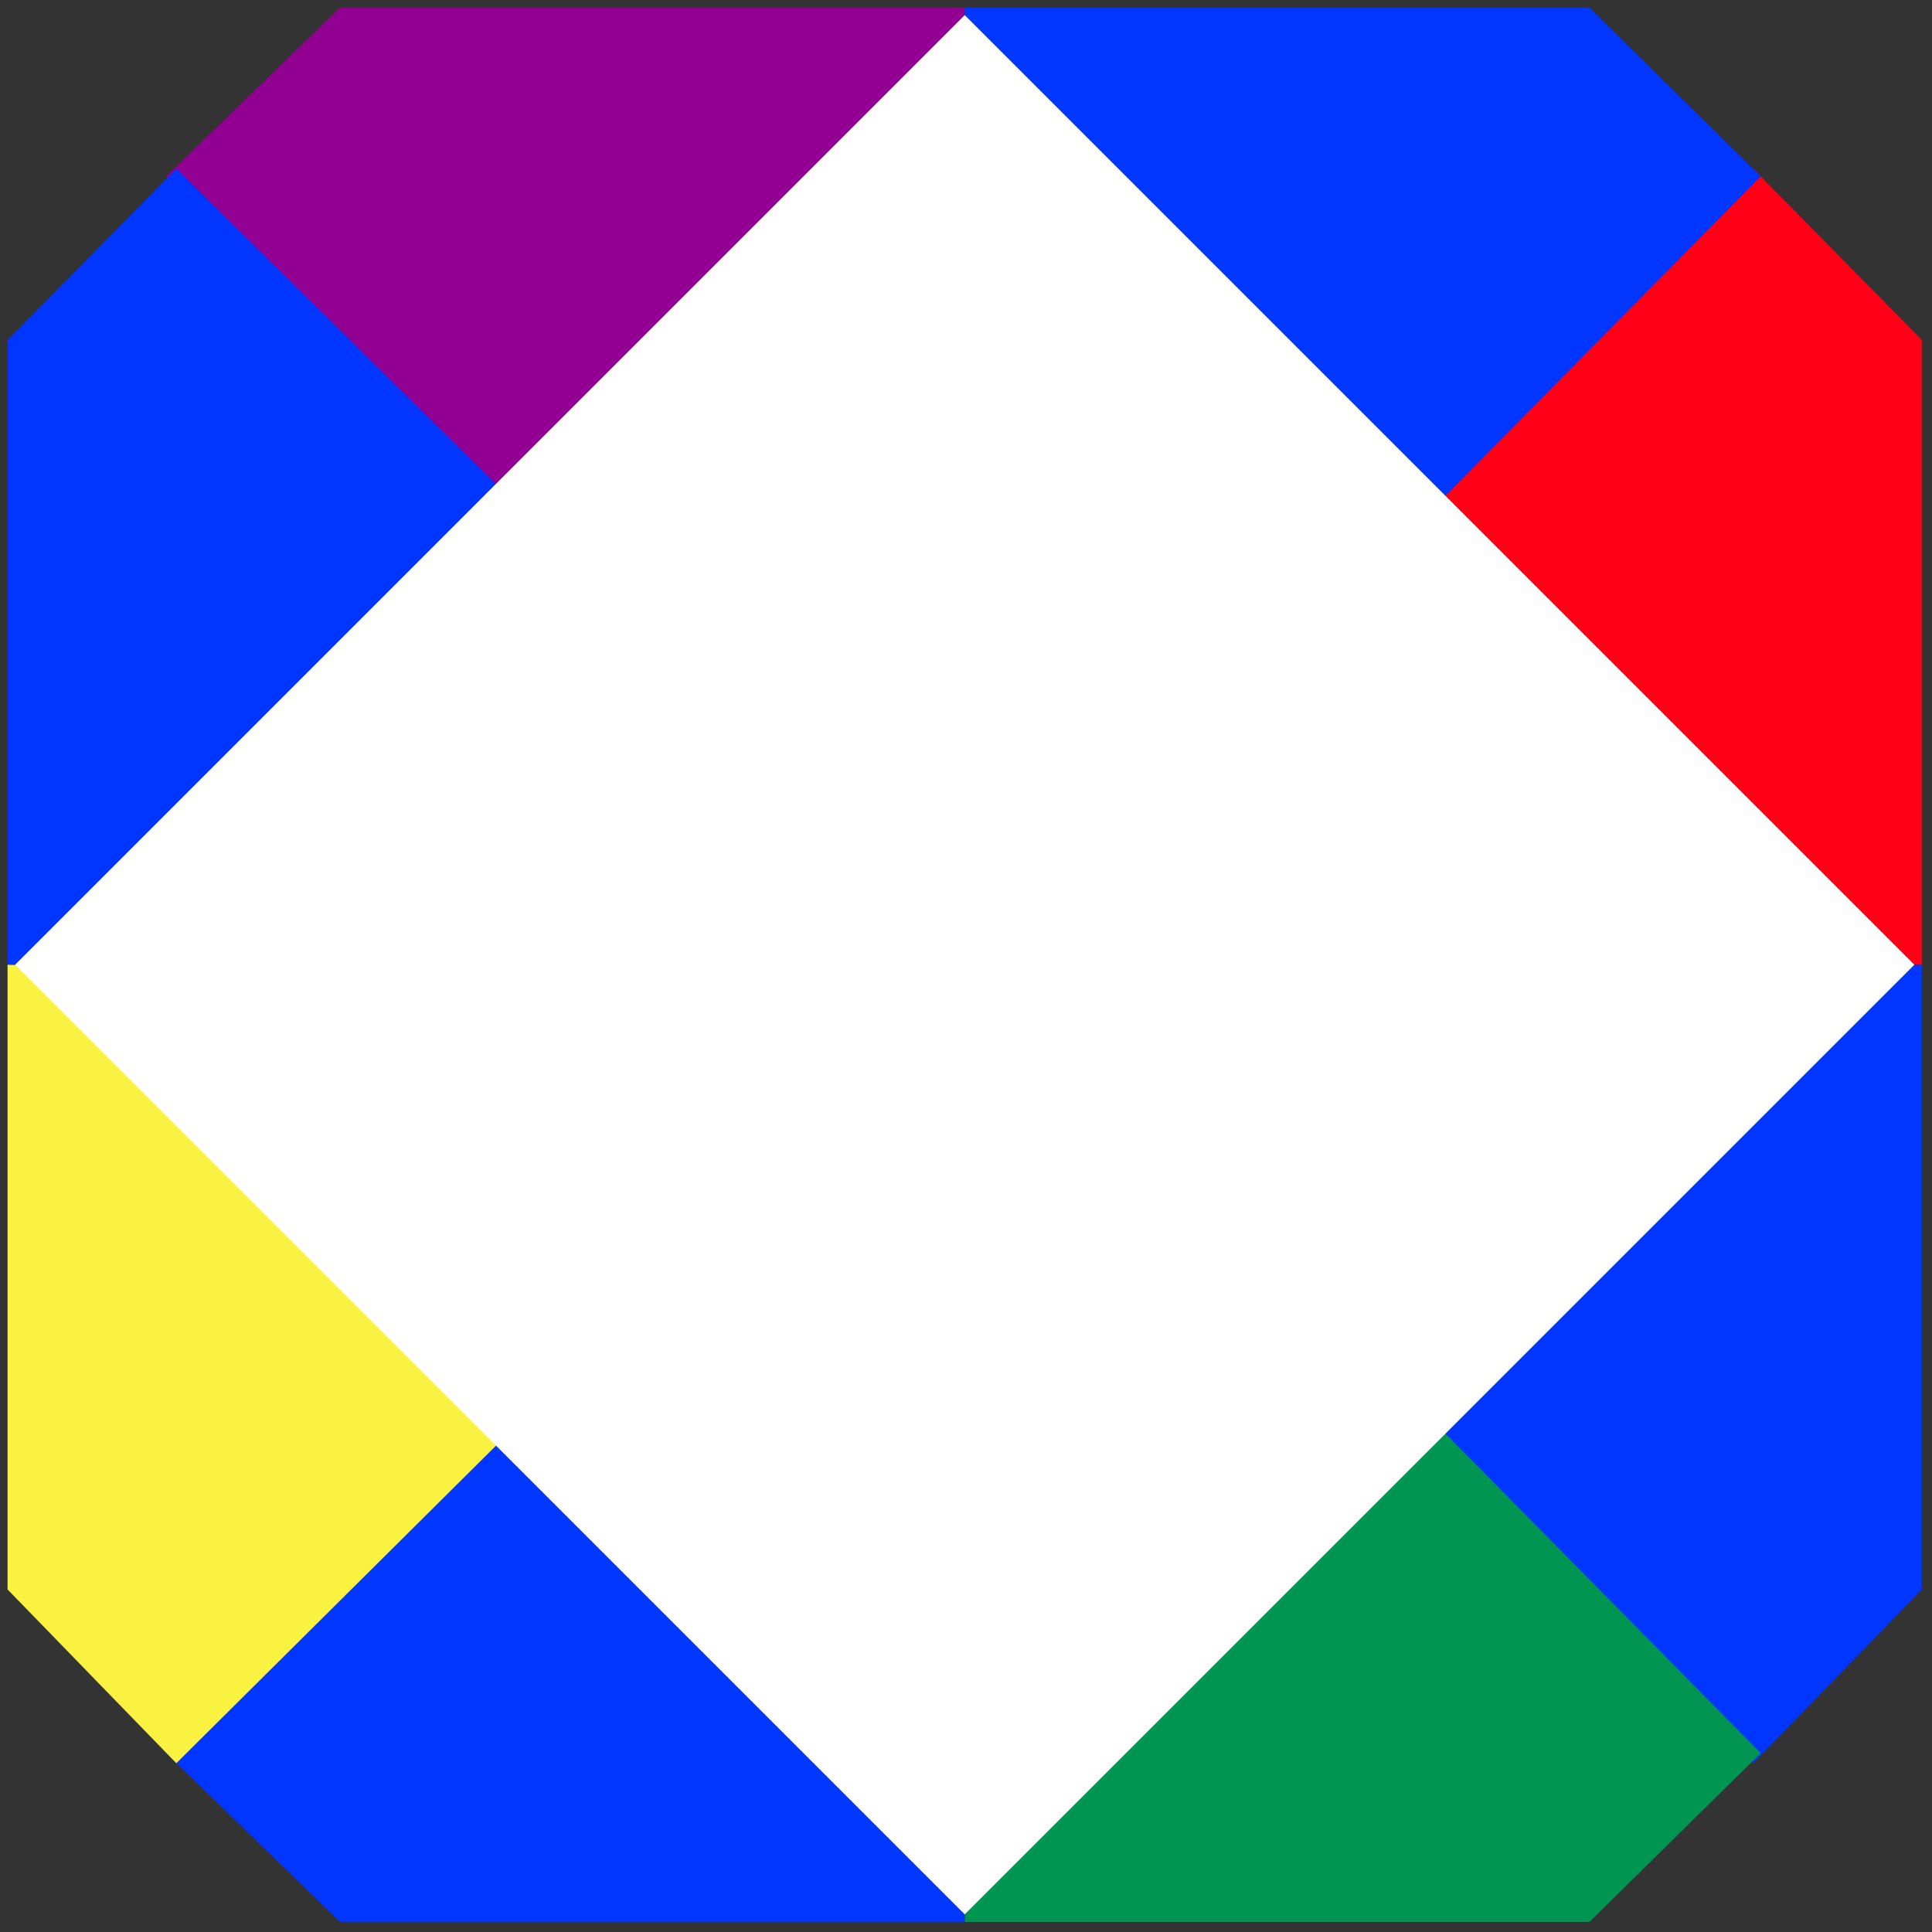
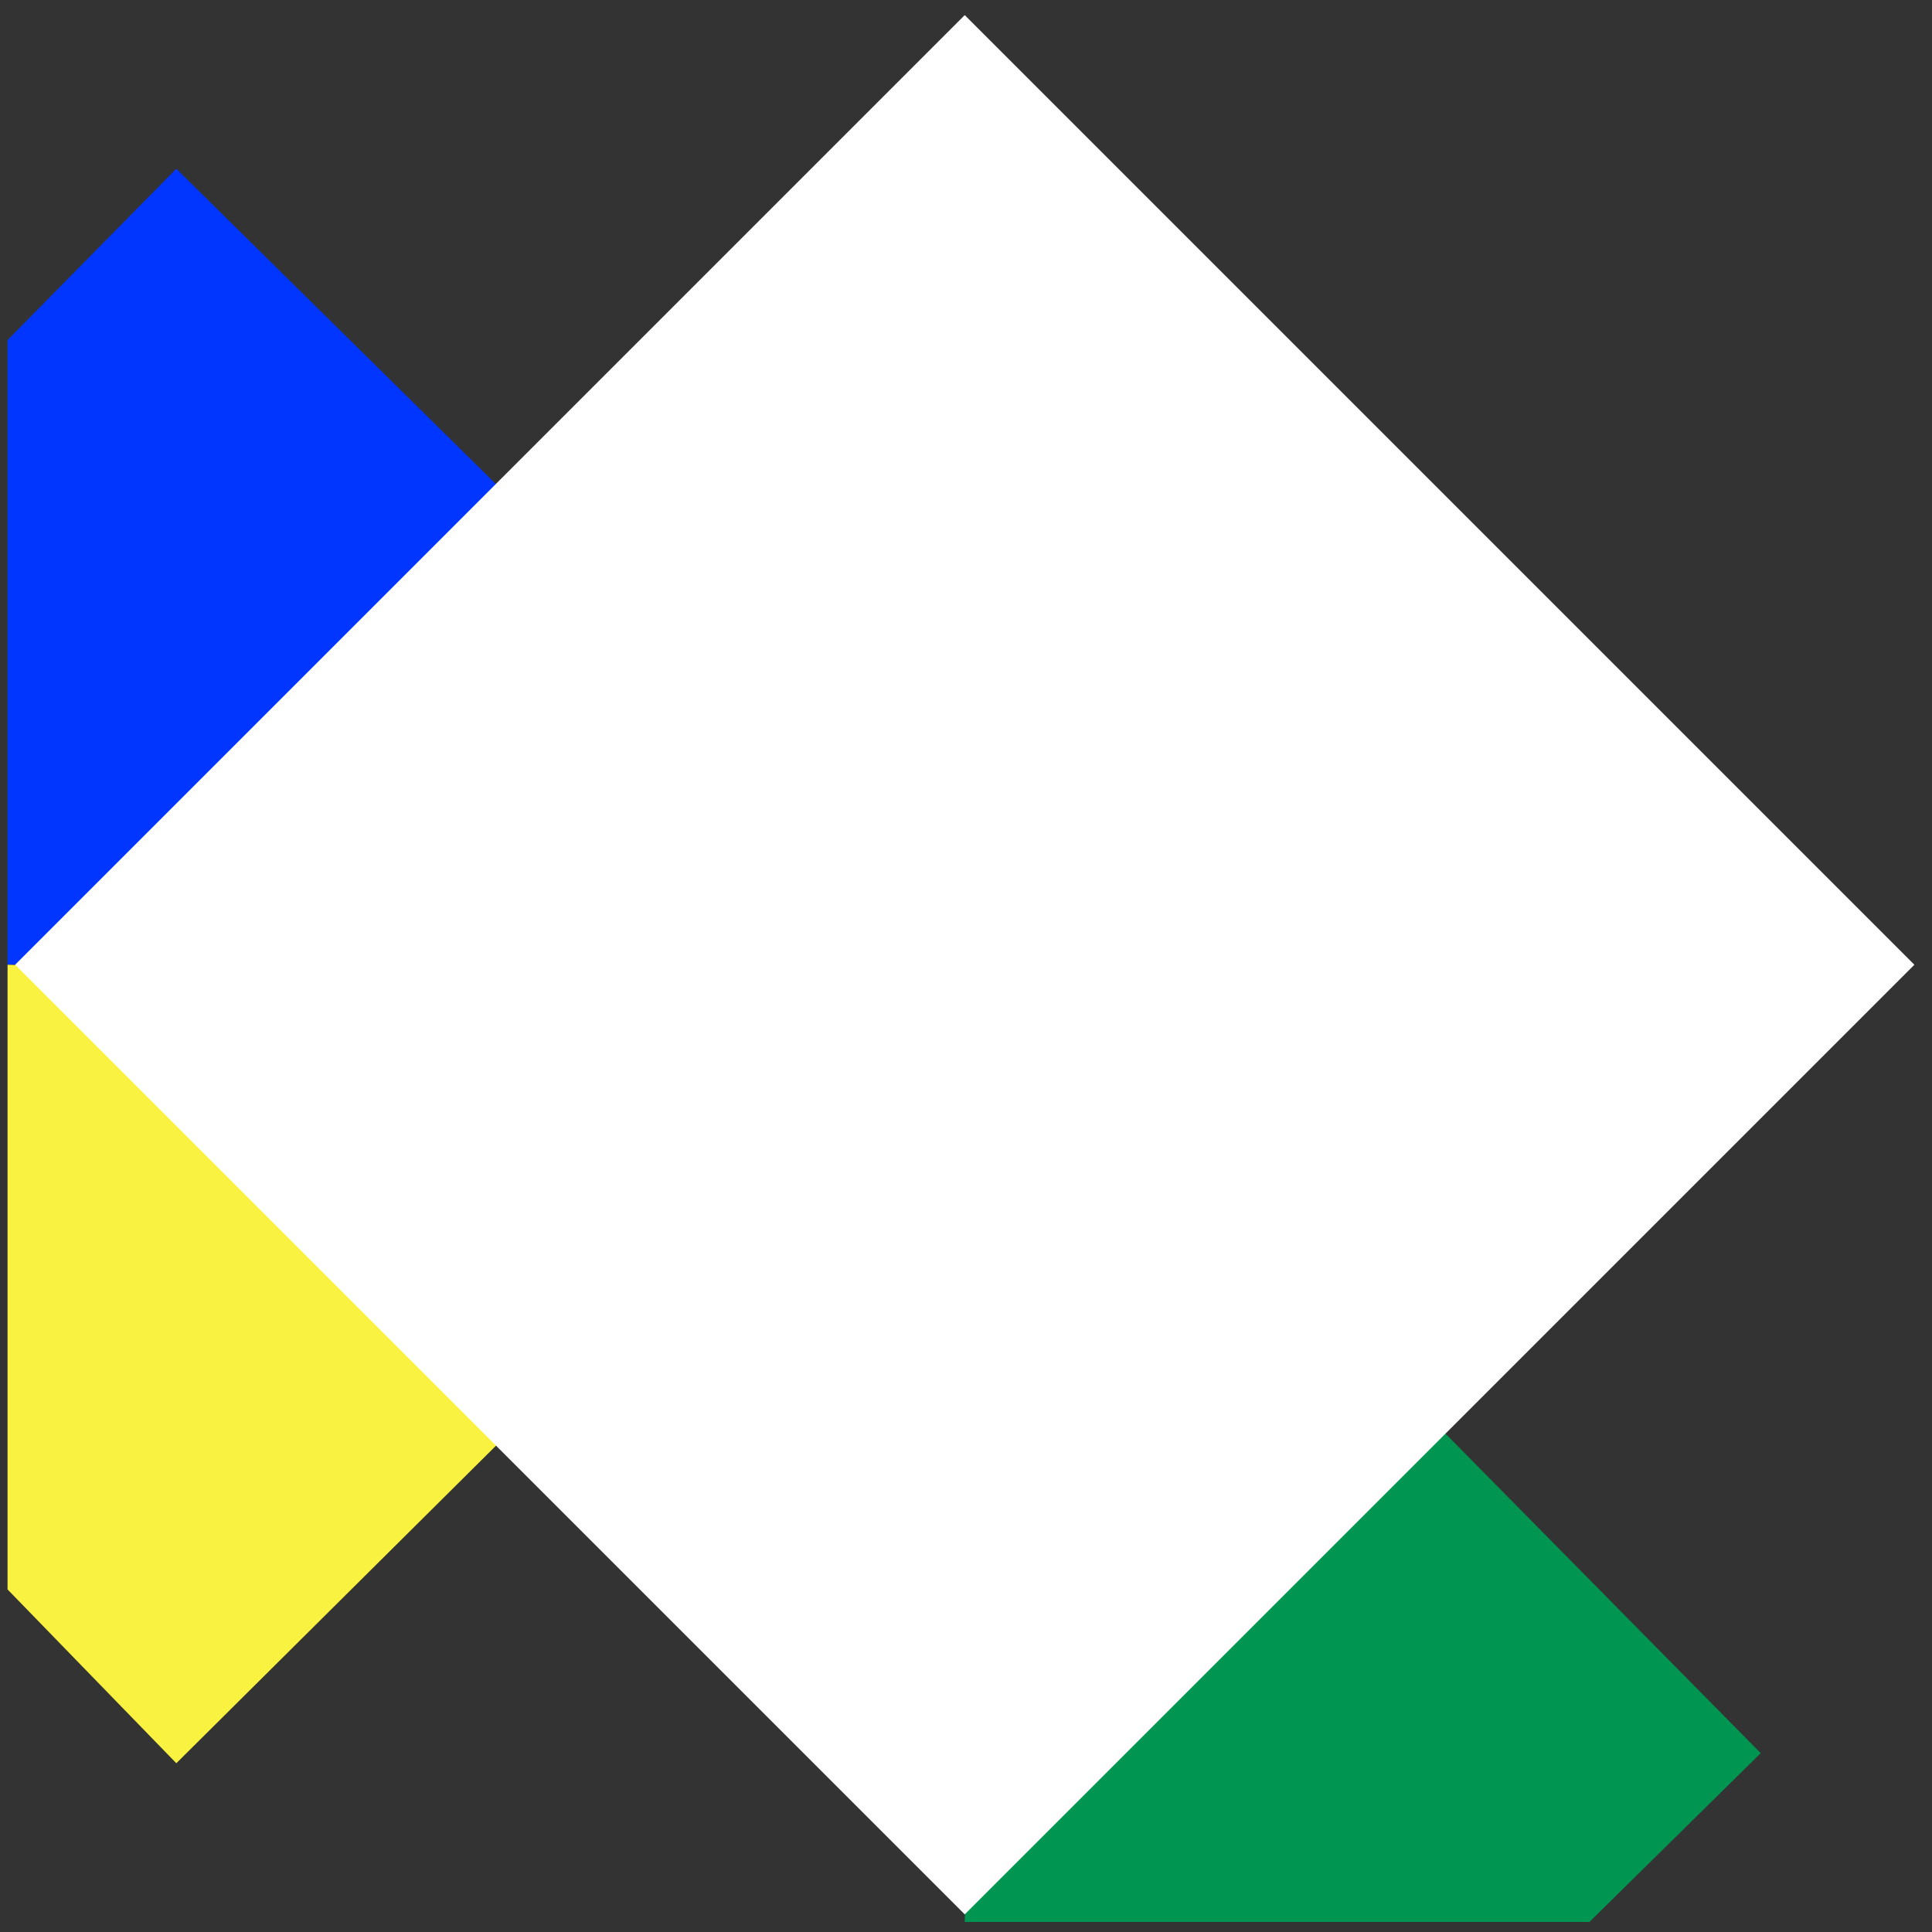
<svg xmlns="http://www.w3.org/2000/svg" xmlns:ns1="http://sodipodi.sourceforge.net/DTD/sodipodi-0.dtd" xmlns:ns2="http://www.inkscape.org/namespaces/inkscape" version="1.0" width="202.935mm" height="202.935mm" id="svg25" ns1:docname="BCKQC056.WMF">
  <rect width="100%" height="100%" fill="#333333" stroke="none" />
  <ns1:namedview pagecolor="#ffffff" bordercolor="#666666" borderopacity="1" objecttolerance="10" gridtolerance="10" guidetolerance="10" ns2:pageopacity="0" ns2:pageshadow="2" ns2:window-width="640" ns2:window-height="480" id="namedview27" />
  <defs id="defs3">
    <pattern id="WMFhbasepattern" patternUnits="userSpaceOnUse" width="6" height="6" x="0" y="0" />
  </defs>
-   <path style="fill:none;stroke:none;" d="  M 0,0   L 766,0   L 766,766   L 0,766   z " id="path5" />
-   <path style="fill:#0036ff;fill-rule:evenodd;fill-opacity:1;stroke:none;" d="  M 545,550   L 696,700   L 763,631   L 763,383   L 636,387   L 545,550  z " id="path7" />
+   <path style="fill:none;stroke:none;" d="  M 0,0   L 766,0   L 766,766   z " id="path5" />
  <path style="fill:#009651;fill-rule:evenodd;fill-opacity:1;stroke:none;" d="  M 550,545   L 699,696   L 631,763   L 383,763   L 386,636   L 550,545  z " id="path9" />
-   <path style="fill:#910091;fill-rule:evenodd;fill-opacity:1;stroke:none;" d="  M 216,221   L 66,70   L 135,3   L 383,3   L 379,130   L 216,221  z " id="path11" />
-   <path style="fill:#ff0017;fill-rule:evenodd;fill-opacity:1;stroke:none;" d="  M 545,216   L 696,67   L 763,135   L 763,383   L 636,379   L 545,216  z " id="path13" />
-   <path style="fill:#0036ff;fill-rule:evenodd;fill-opacity:1;stroke:none;" d="  M 216,545   L 66,696   L 135,763   L 383,763   L 379,636   L 216,545  z " id="path15" />
  <path style="fill:#0036ff;fill-rule:evenodd;fill-opacity:1;stroke:none;" d="  M 221,216   L 70,67   L 3,135   L 3,383   L 130,379   L 221,216  z " id="path17" />
-   <path style="fill:#0036ff;fill-rule:evenodd;fill-opacity:1;stroke:none;" d="  M 550,221   L 699,70   L 631,3   L 383,3   L 386,130   L 550,221  z " id="path19" />
  <path style="fill:#faf240;fill-rule:evenodd;fill-opacity:1;stroke:none;" d="  M 221,550   L 70,700   L 3,631   L 3,383   L 130,387   L 221,550  z " id="path21" />
  <path style="fill:#ffffff;fill-rule:evenodd;fill-opacity:1;stroke:none;" d="  M 383,6   L 760,383   L 383,760   L 6,383   L 383,6  z " id="path23" />
</svg>